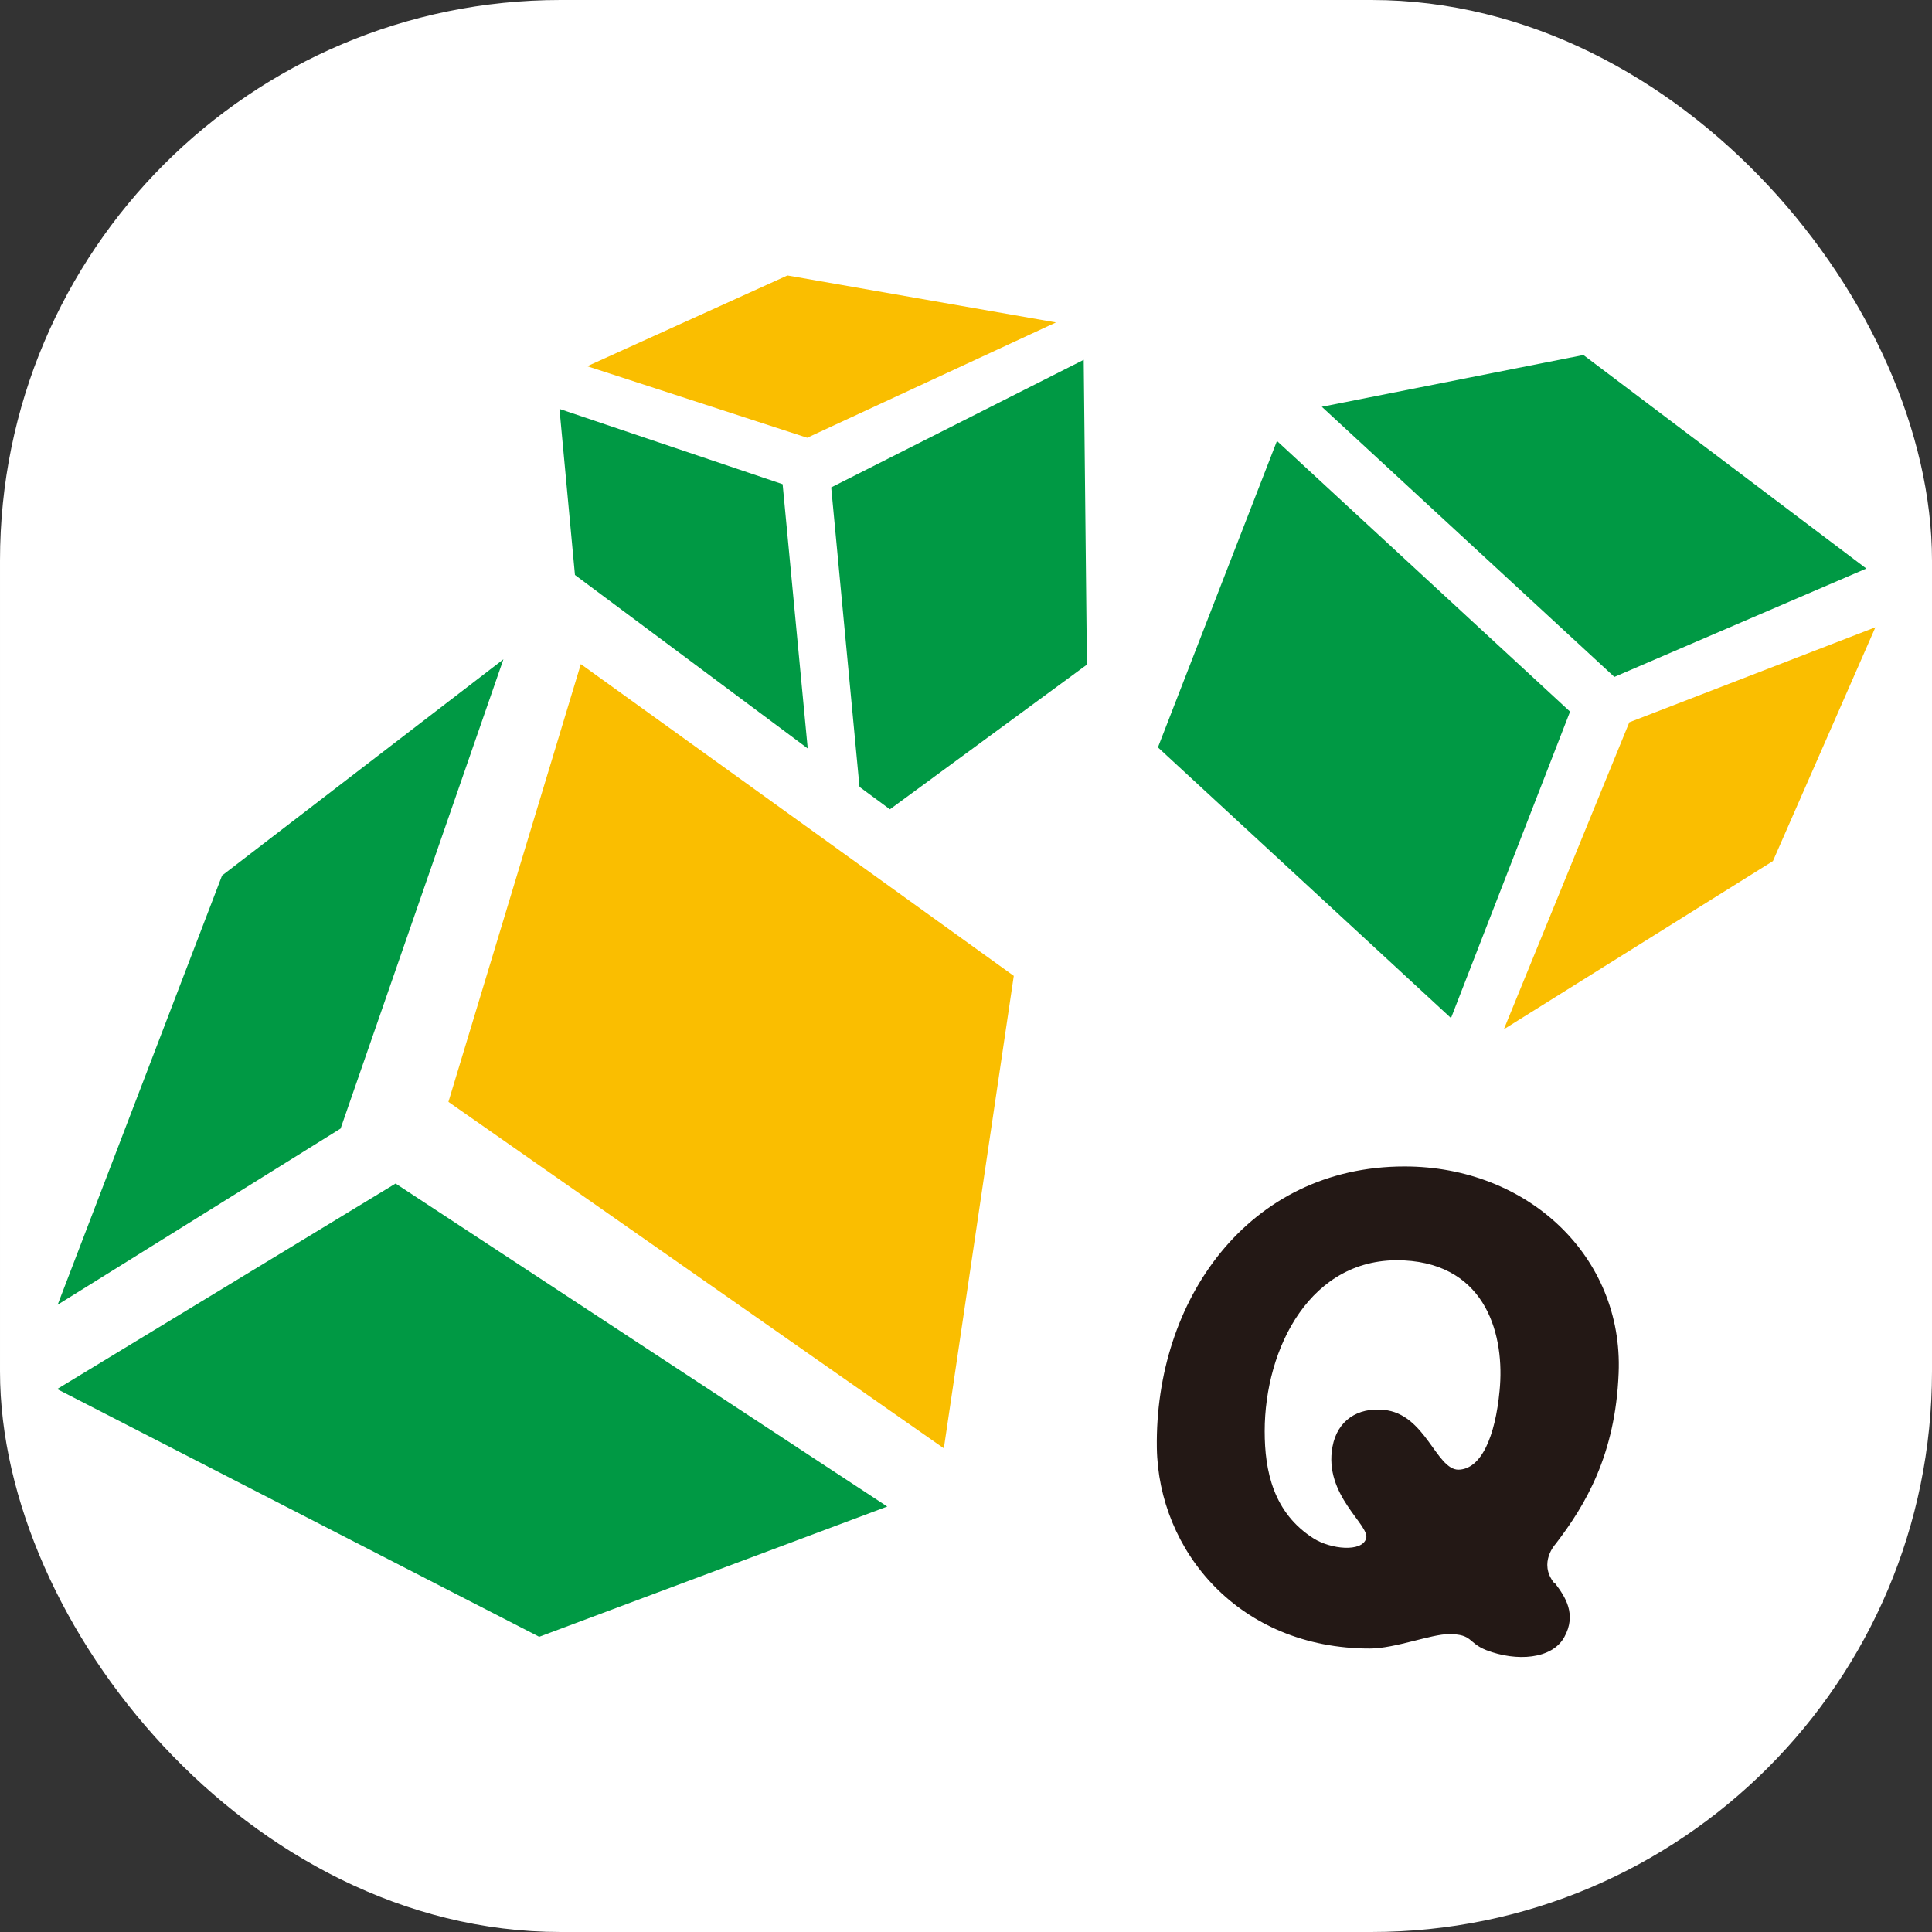
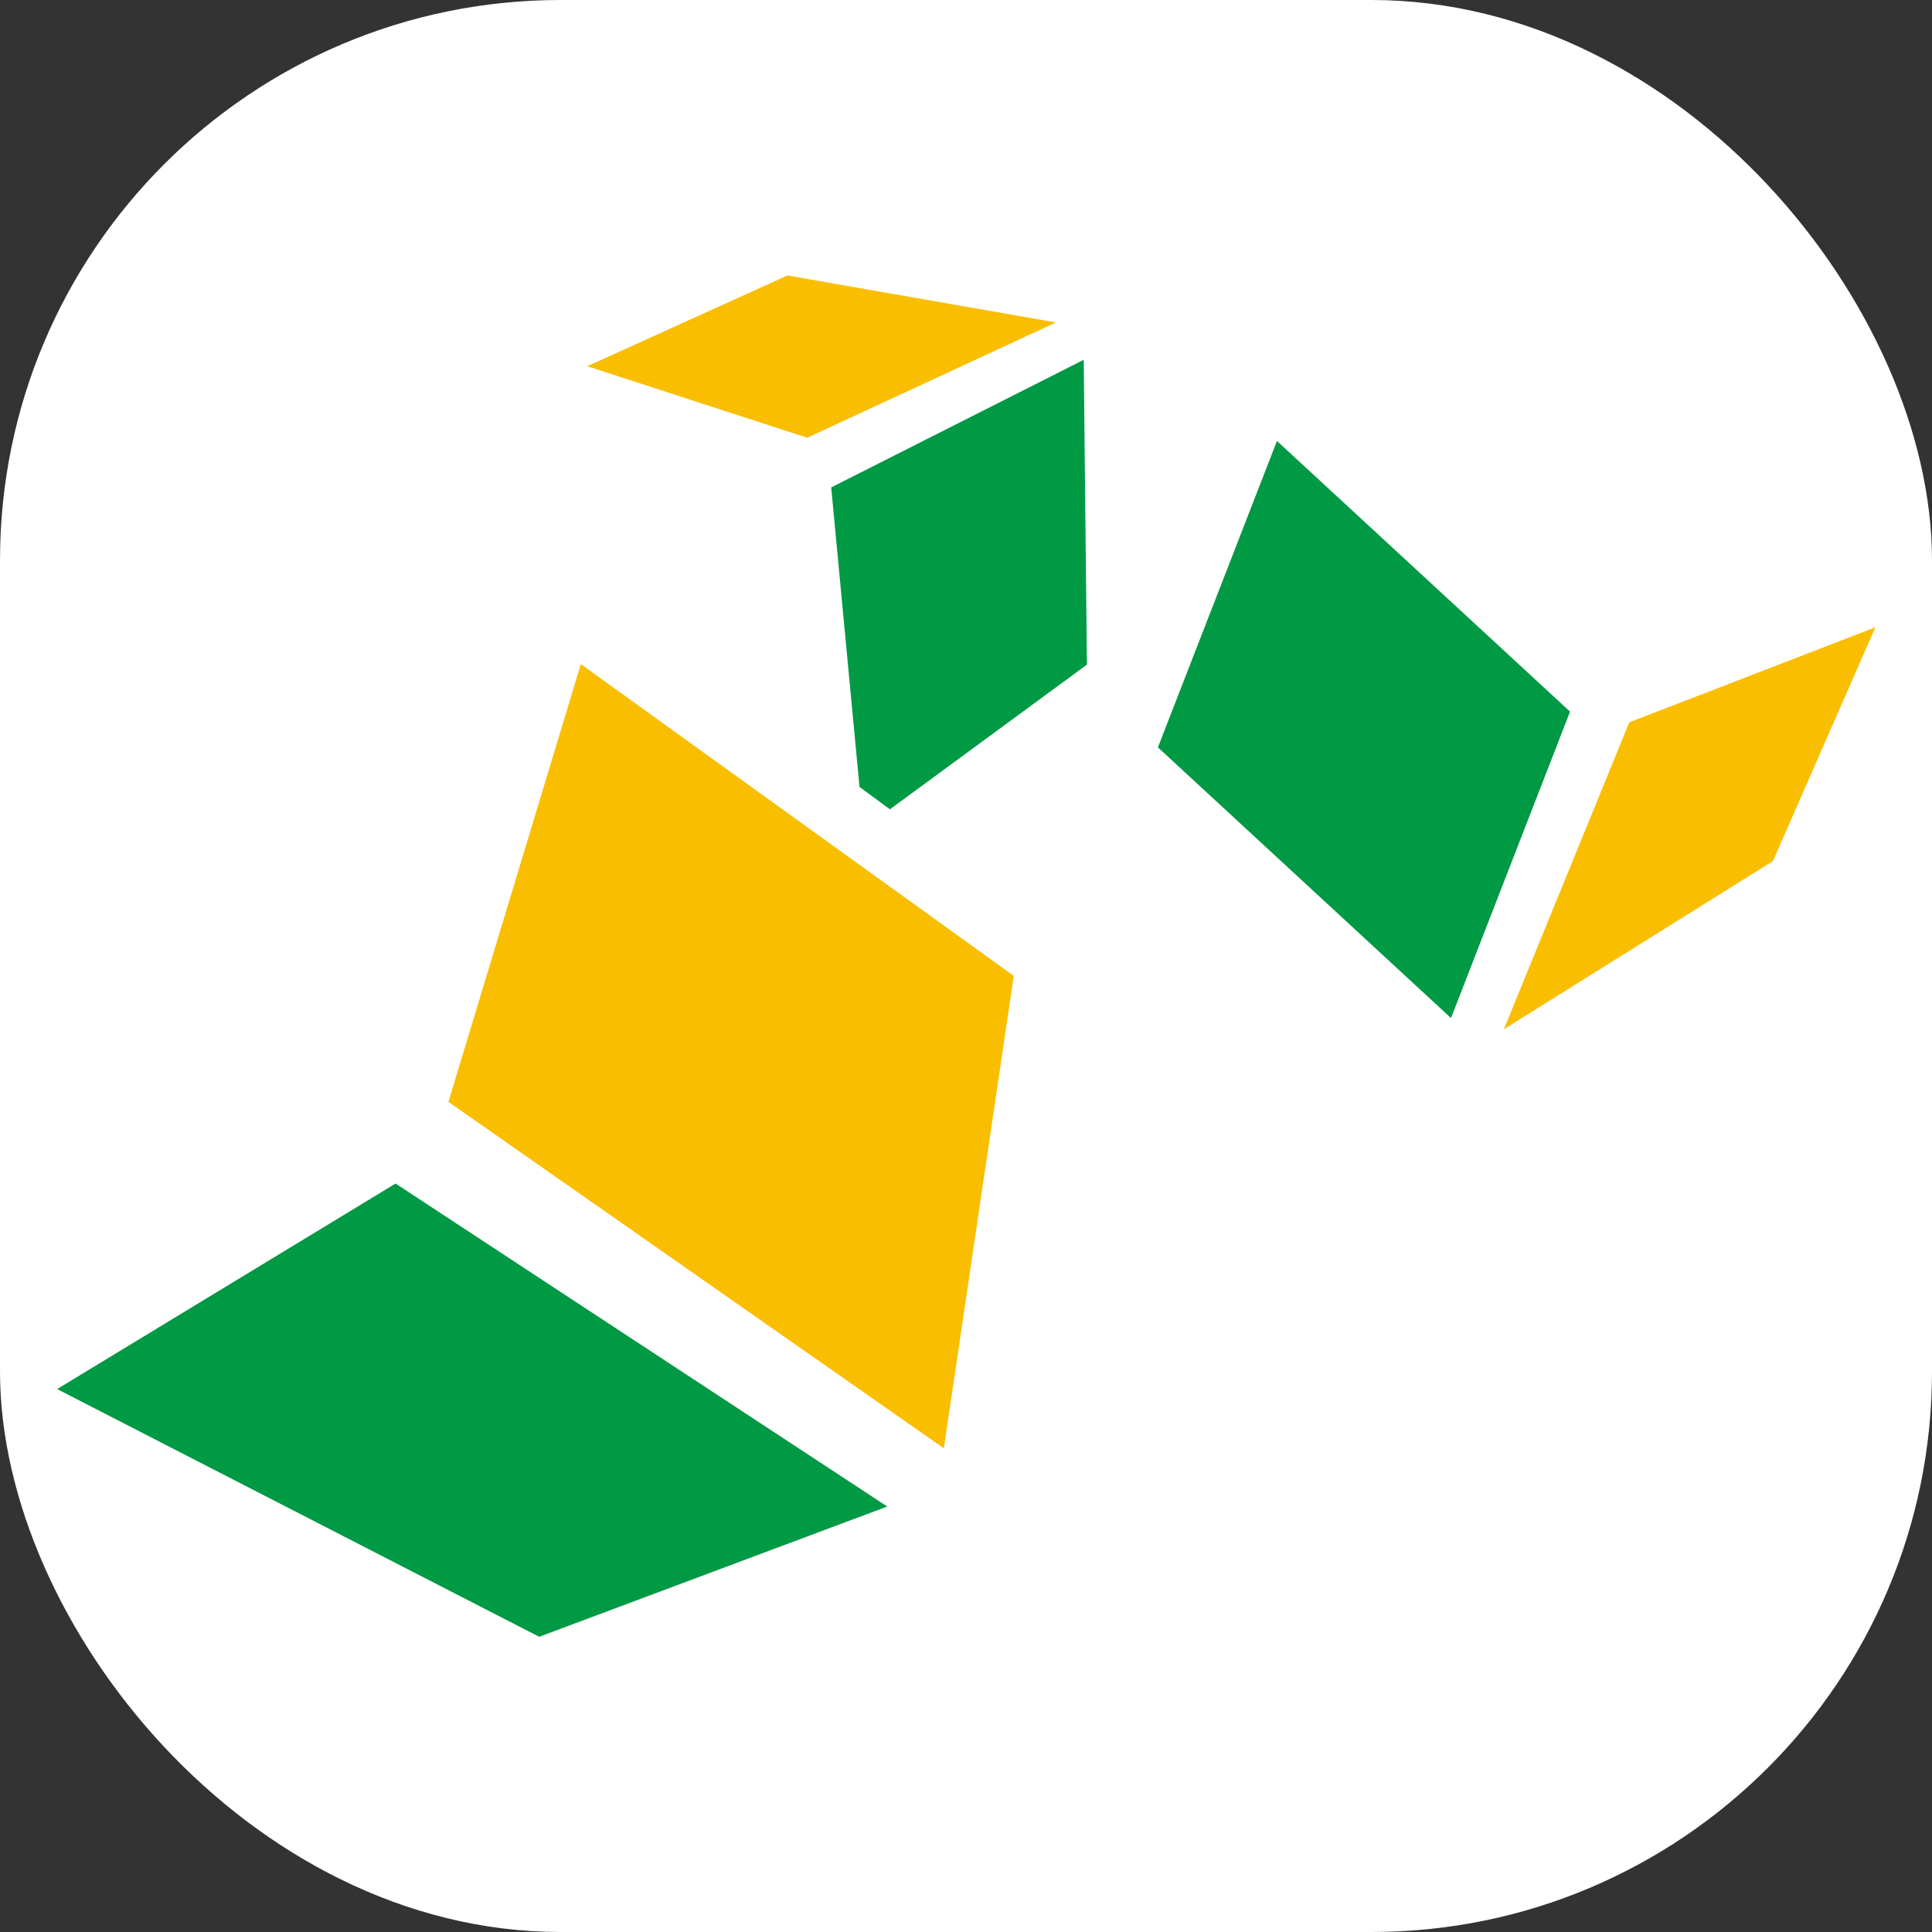
<svg xmlns="http://www.w3.org/2000/svg" version="1.1" viewBox="0 0 36.19 36.19">
  <rect x="0" y="0" width="36.19" height="36.19" fill="#333333" stroke="none" />
  <defs>
    <style>
      .cls-1 {
        fill: none;
        stroke: #fff;
      }

      .cls-2 {
        fill: #094;
      }

      .cls-2, .cls-3, .cls-4, .cls-5 {
        stroke-width: 0px;
      }

      .cls-3 {
        fill: #231815;
      }

      .cls-4 {
        fill: #fabe00;
      }

      .cls-5 {
        fill: #fff;
      }
    </style>
  </defs>
  <g id="_レイヤー_2" data-name="レイヤー 2">
    <g>
      <rect class="cls-5" x=".5" y=".5" width="35.19" height="35.19" rx="10" ry="10" />
      <rect class="cls-1" x=".5" y=".5" width="35.19" height="35.19" rx="10" ry="10" />
    </g>
  </g>
  <g id="_レイヤー_1" data-name="レイヤー 1">
    <g>
      <g>
-         <polygon class="cls-2" points="14.66 9.07 10.48 7.66 10.77 10.77 15.13 14.02 14.66 9.07" />
        <polygon class="cls-2" points="20.36 12.45 20.3 6.74 15.57 9.13 16.1 14.74 16.67 15.16 20.36 12.45" />
        <g>
-           <polygon class="cls-2" points="24.76 7.62 29.66 6.65 34.96 10.65 30.24 12.68 24.76 7.62" />
          <polygon class="cls-2" points="21.69 14 23.92 8.26 29.41 13.33 27.18 19.07 21.69 14" />
          <polygon class="cls-2" points="16.62 28.22 10.1 30.66 1.07 26.02 7.41 22.17 16.62 28.22" />
-           <polygon class="cls-2" points="1.08 24.44 6.38 21.14 9.43 12.35 4.16 16.4 1.08 24.44" />
        </g>
      </g>
      <g>
        <polygon class="cls-4" points="11 6.86 15.12 8.2 19.78 6.04 14.75 5.16 11 6.86" />
        <g>
          <polygon class="cls-4" points="35.13 11.75 30.52 13.53 28.17 19.28 33.21 16.13 35.13 11.75" />
          <polygon class="cls-4" points="18.99 18.28 17.68 27.13 8.4 20.64 10.88 12.44 18.99 18.28" />
        </g>
      </g>
-       <path class="cls-3" d="M29.11,29.65c-.3-.38.03-.73.03-.73.56-.73,1.12-1.67,1.18-3.2.09-2.18-1.7-3.87-4.01-3.87-2.94,0-4.68,2.52-4.64,5.27.03,1.92,1.53,3.76,3.99,3.76.47,0,1.15-.27,1.48-.27.45,0,.35.16.7.3.57.22,1.23.17,1.46-.24.24-.43.02-.76-.17-1.01ZM27.32,27.53c-.42,0-.62-1.05-1.4-1.12-.49-.05-.87.2-.96.69-.17.91.71,1.47.63,1.72-.08.26-.66.2-.98,0-.76-.48-.92-1.27-.92-2.01,0-1.55.86-3.29,2.61-3.2,1.56.08,1.89,1.43,1.79,2.44-.08.85-.34,1.48-.78,1.48Z" />
    </g>
  </g>
</svg>